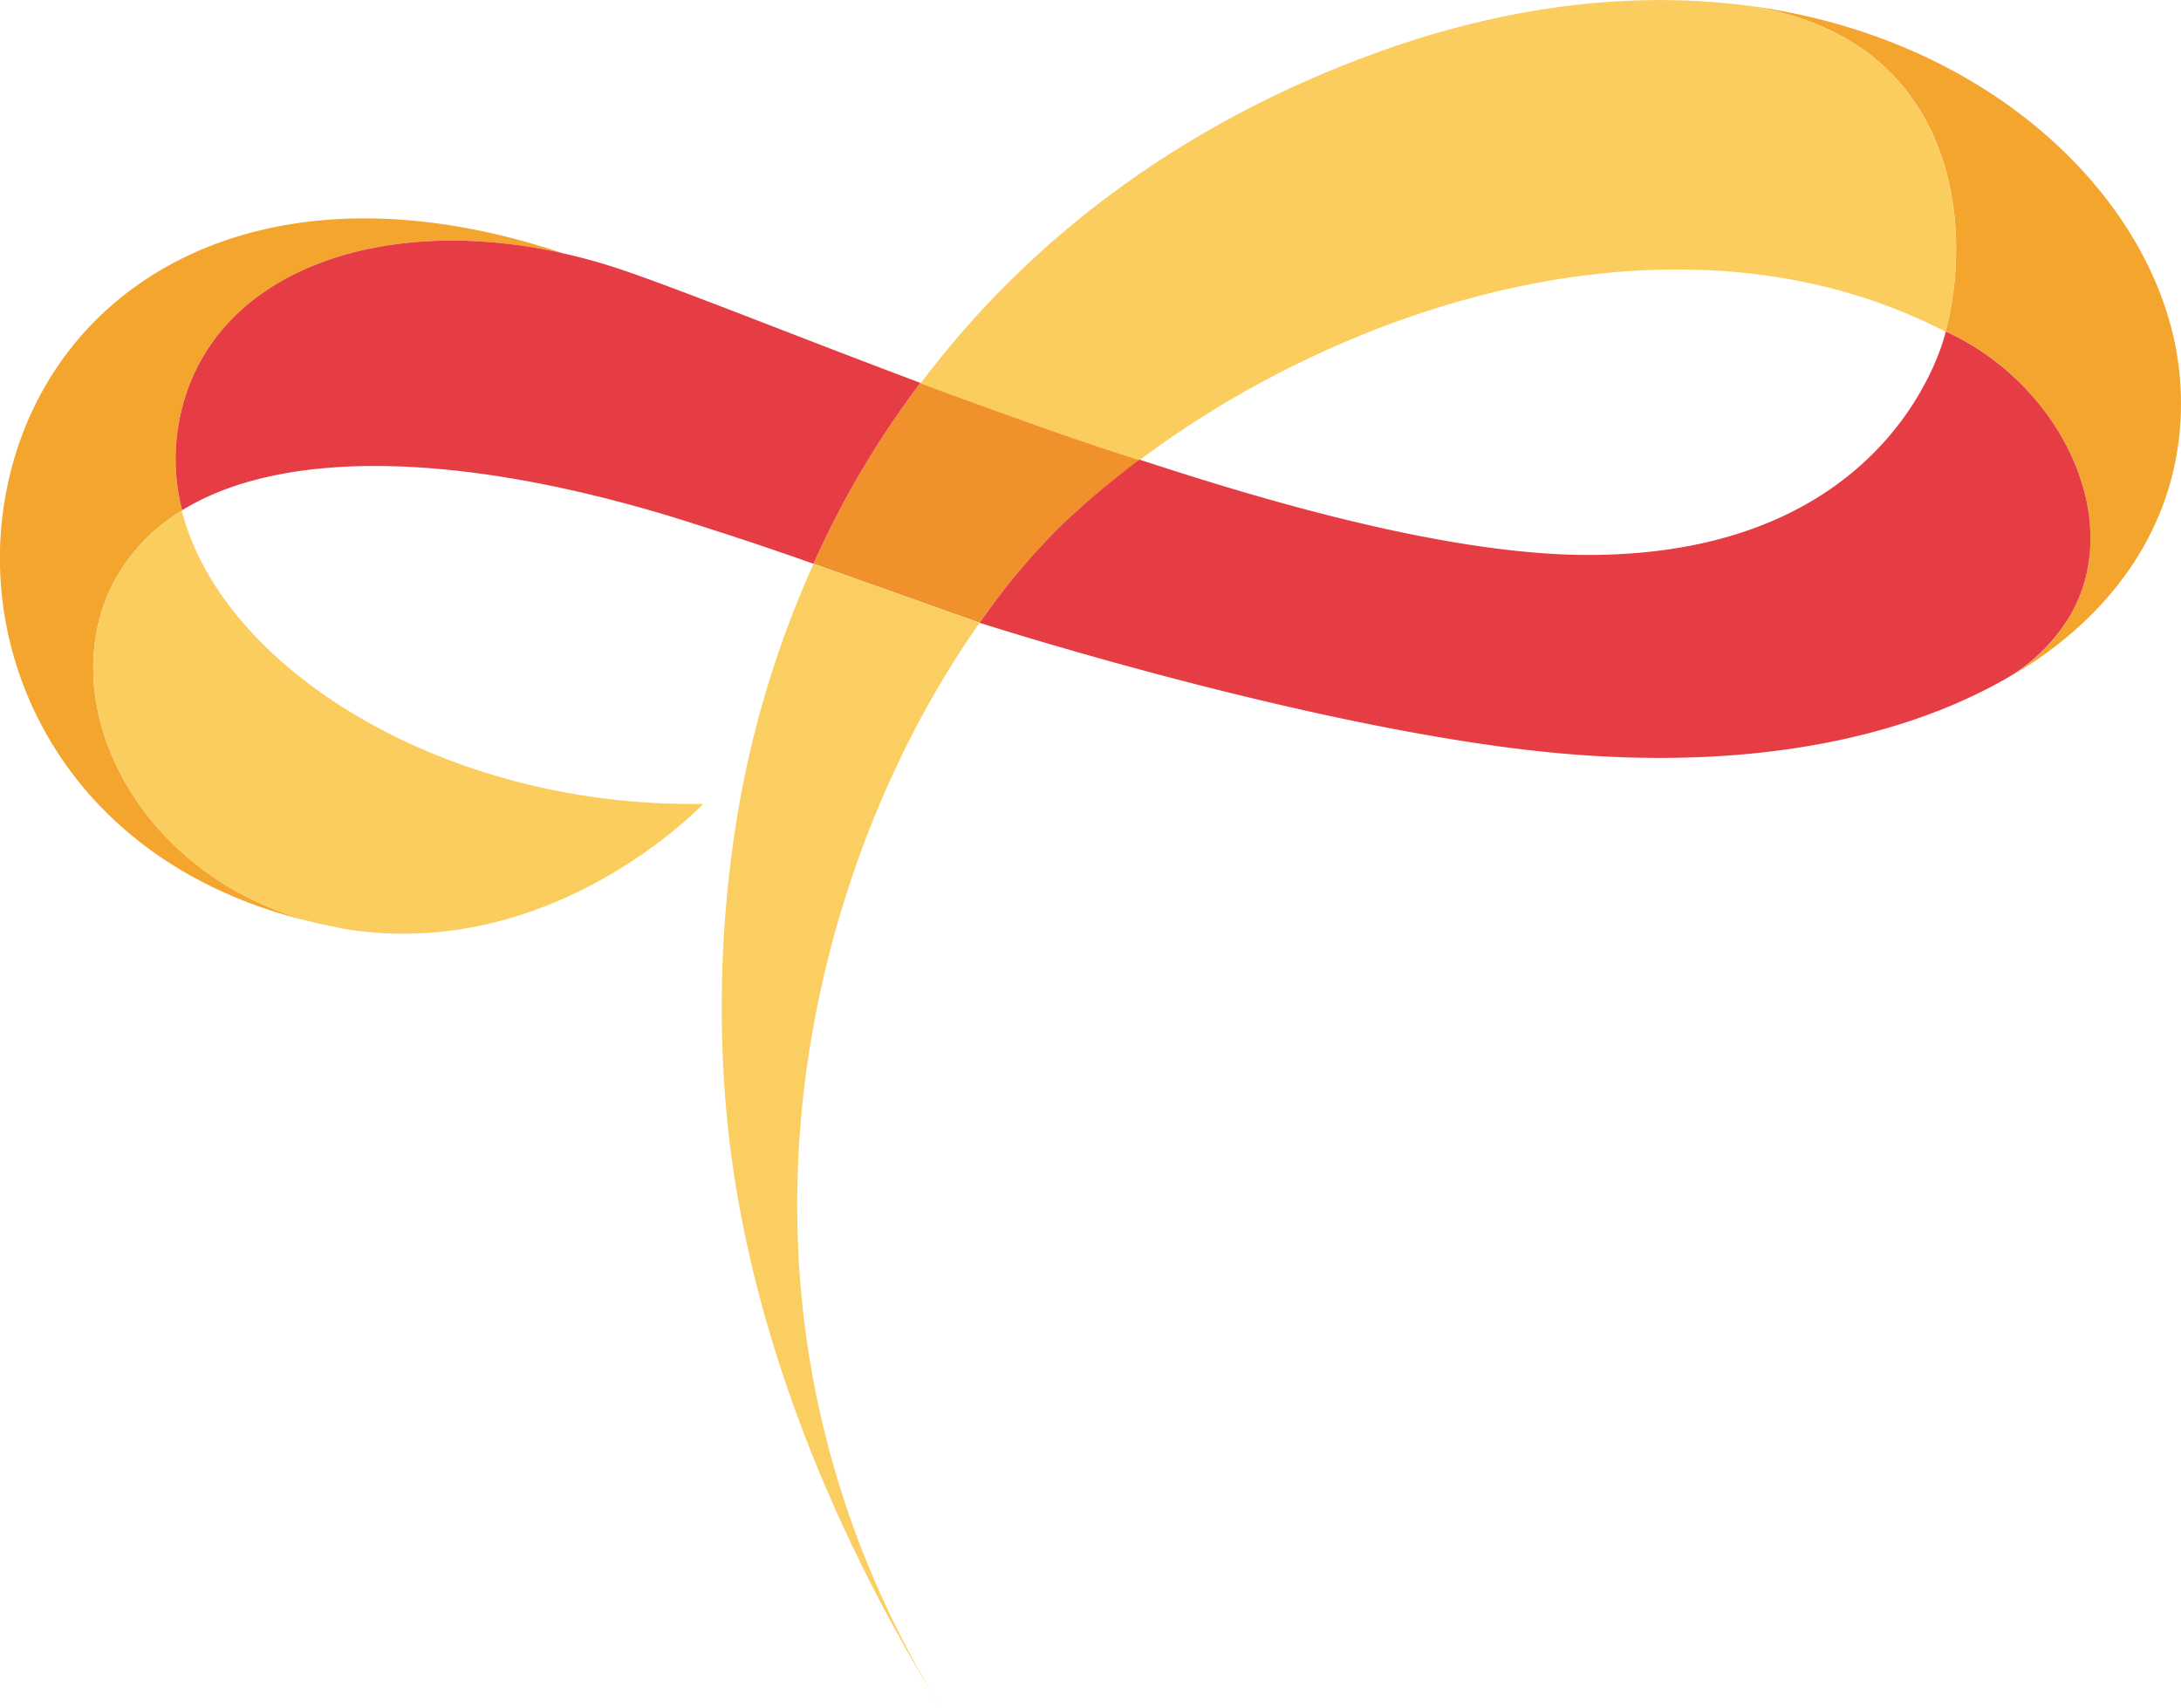
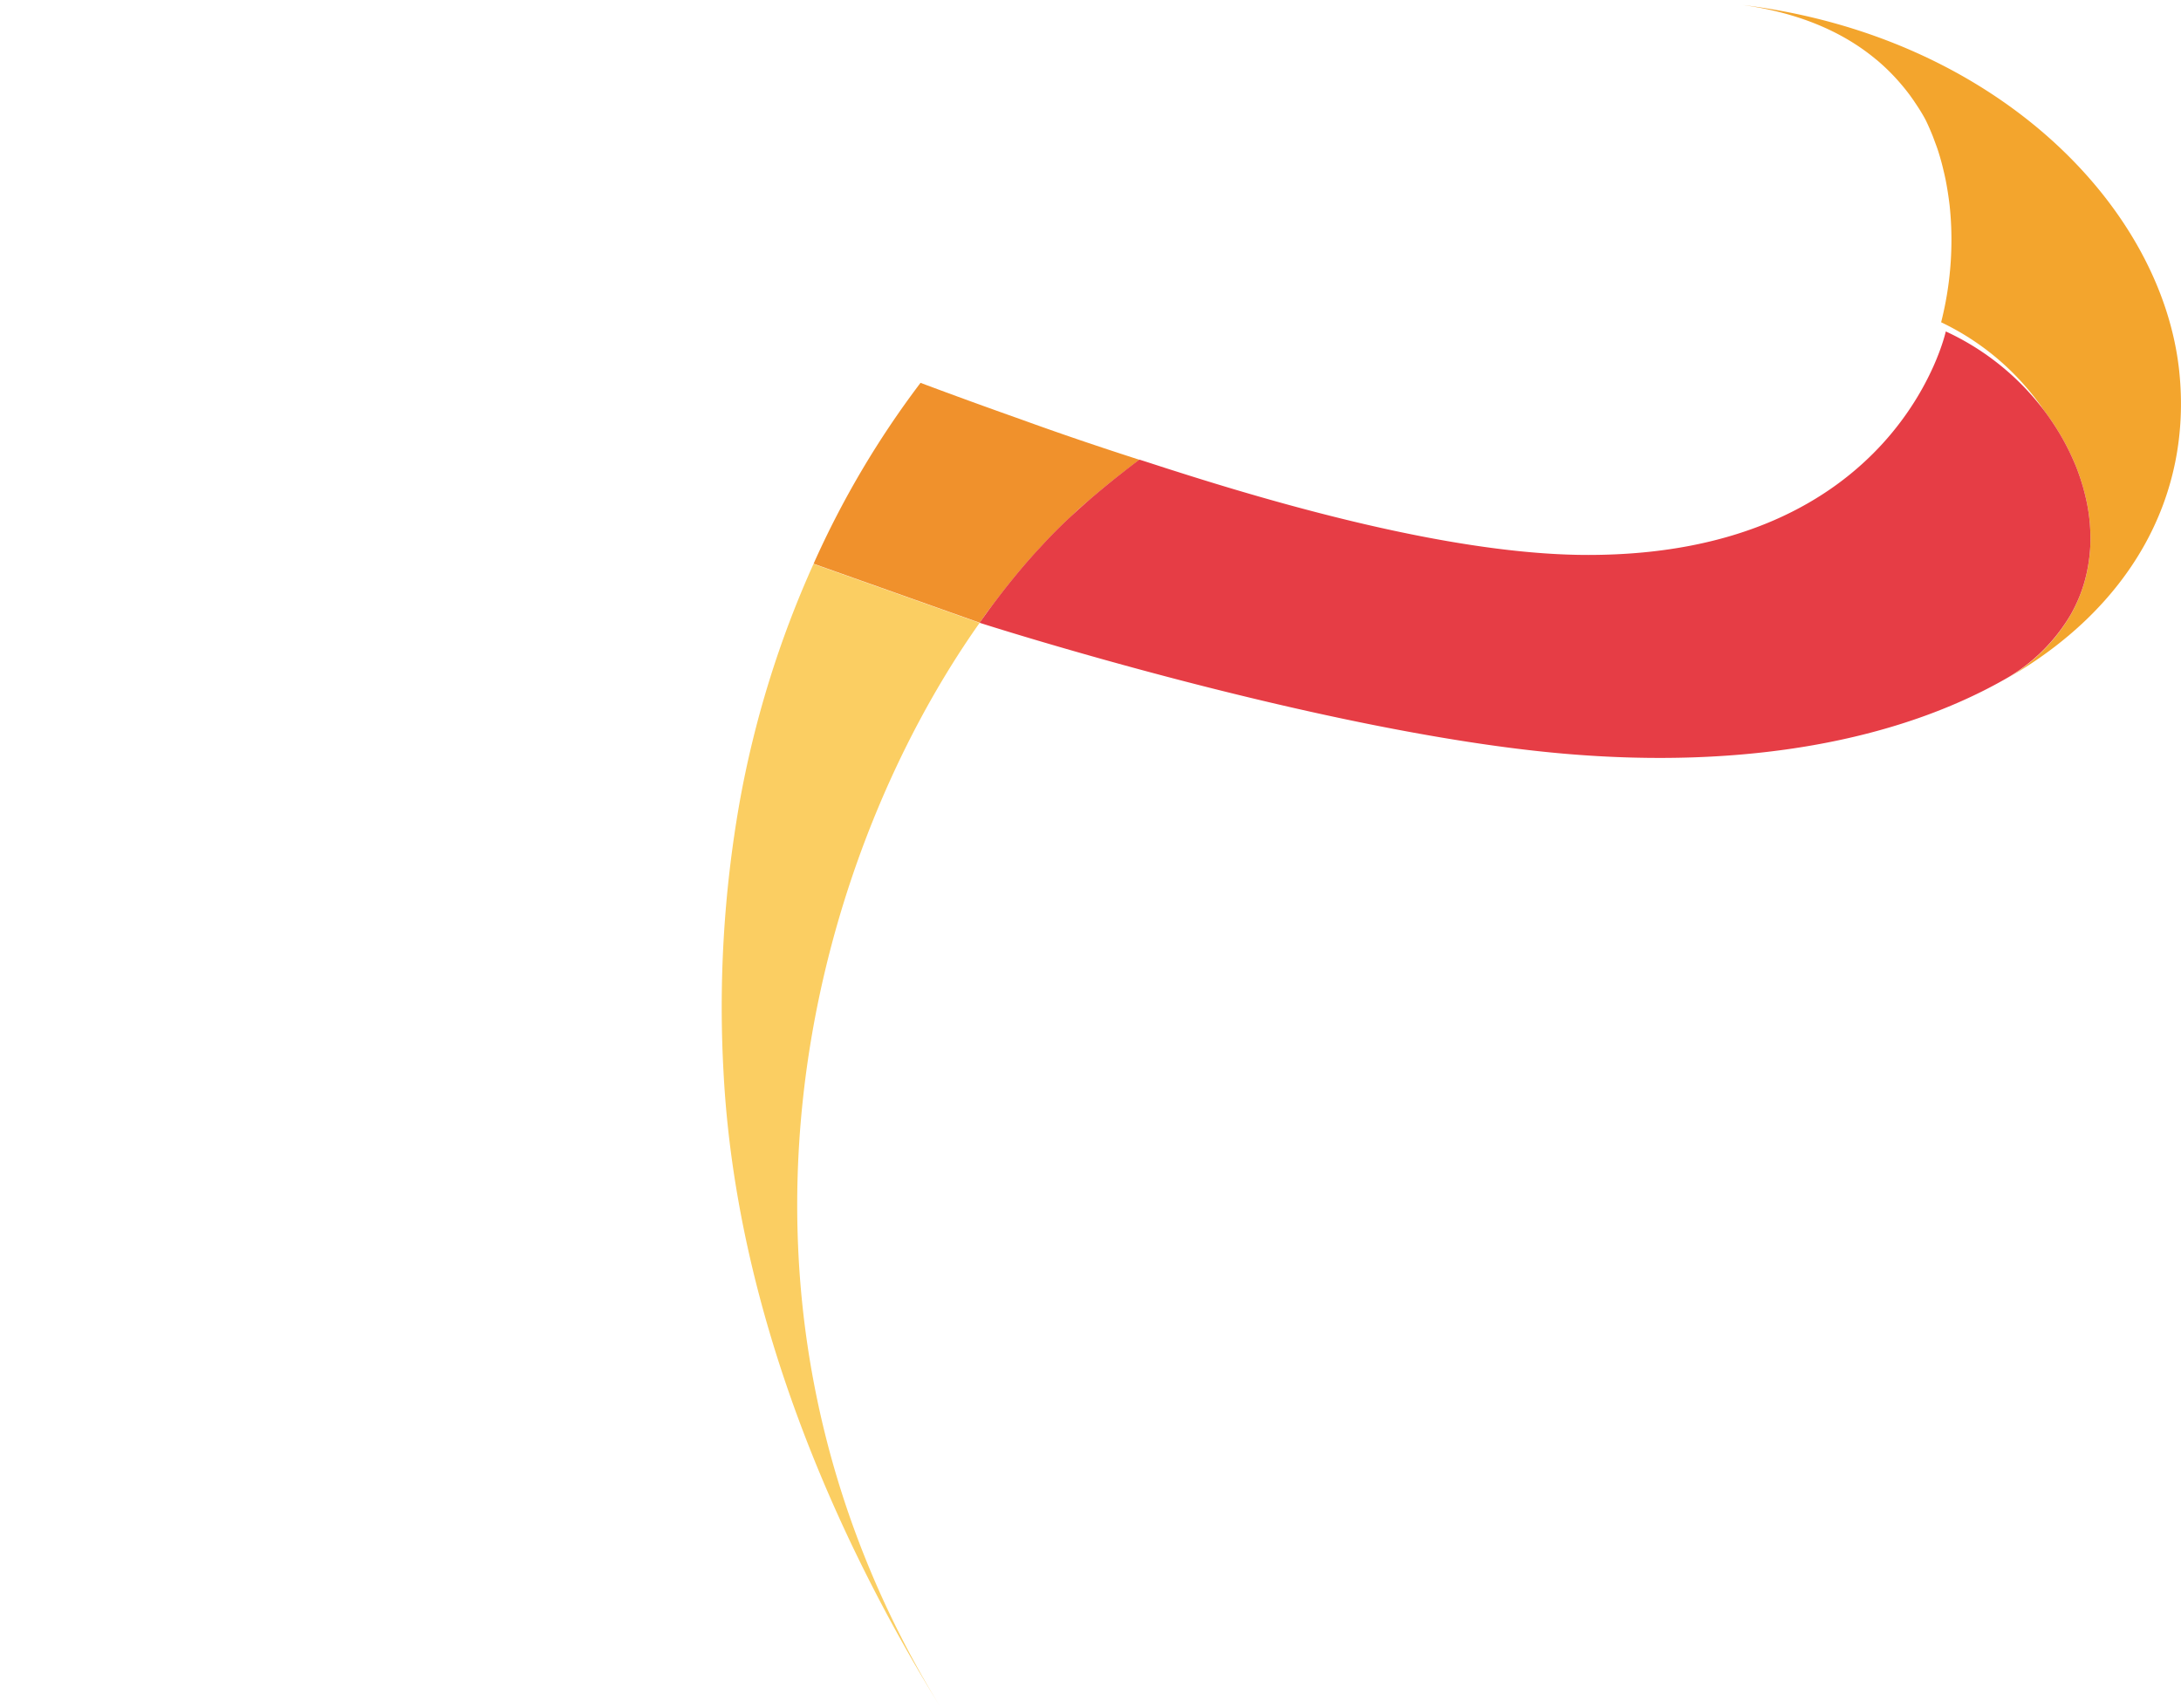
<svg xmlns="http://www.w3.org/2000/svg" viewBox="0 0 285.5 223.64">
  <defs>
    <style>.cls-1{fill:#fbce62;}.cls-2{fill:#f3a52d;}.cls-3{fill:#facd5e;}.cls-4{fill:#f0912c;}.cls-5{fill:#e63d45;}</style>
  </defs>
  <g id="Ebene_2" data-name="Ebene 2">
    <g id="Logo">
      <g id="Witz-Bildlogo-color-uni">
        <g id="Bildlogo">
          <path class="cls-1" d="M96.78,105.24a154.47,154.47,0,0,0-2.07,35.08c1.64,31.61,14.79,61.19,28.49,83.32C90.34,170.26,106,113,128.23,81.55l-21.74-7.72A133.13,133.13,0,0,0,96.78,105.24Z" />
-           <path class="cls-2" d="M285.27,48.61C283,27,261.19,4.71,228.1.65c7.23,1,12.78,3.4,16.94,6.69l.73.59a27.12,27.12,0,0,1,2.6,2.53c.6.67,1.16,1.35,1.68,2.06.17.24.34.47.5.71s.45.67.66,1c.32.51.62,1,.9,1.55s.42.78.61,1.18c.34.7.64,1.41.93,2.13.06.17.13.34.19.52.13.34.26.69.37,1q.49,1.47.84,3c.09.35.16.71.24,1.06l.12.64c.18,1,.31,1.89.42,2.84a42.36,42.36,0,0,1,.23,4.34,43.69,43.69,0,0,1-1.35,10.88A34,34,0,0,1,267.55,53.7c.28.37.55.75.82,1.13s.57.84.84,1.27c.16.26.32.51.47.77.41.69.78,1.38,1.13,2.09.17.35.34.71.5,1.07.24.53.46,1.07.67,1.62s.39,1.09.55,1.64c.09.27.17.55.24.83.15.55.28,1.1.4,1.66a23.5,23.5,0,0,1,.45,5.84,22.58,22.58,0,0,1-.28,2.46,19.52,19.52,0,0,1-1.12,4,21,21,0,0,1-1.1,2.3A23.26,23.26,0,0,1,262.4,89C278.75,79.76,287,65.12,285.27,48.61Z" />
-           <path class="cls-2" d="M23.17,57C25.67,36.28,48.74,27.5,73.83,33.2,32.62,19.35,4.32,38.51.42,66.8c-3,21.62,9.6,46.64,40.39,53.89C18,114.61,6.86,92.21,14.71,76.56a23.94,23.94,0,0,1,9.13-9.72A26.81,26.81,0,0,1,23.17,57Z" />
-           <path class="cls-3" d="M14.71,76.56C6.86,92.21,18,114.61,40.81,120.69c.94.24,1.92.43,2.89.63a24.92,24.92,0,0,0,2.89.51c25.87,3.39,44.41-15.5,45.46-16.59l0,0c-33.75.55-62.95-17.64-68.25-38.36A23.94,23.94,0,0,0,14.71,76.56Z" />
+           <path class="cls-2" d="M285.27,48.61C283,27,261.19,4.71,228.1.65c7.23,1,12.78,3.4,16.94,6.69l.73.59a27.12,27.12,0,0,1,2.6,2.53c.6.67,1.16,1.35,1.68,2.06.17.24.34.47.5.71s.45.67.66,1c.32.51.62,1,.9,1.55c.34.7.64,1.41.93,2.13.06.17.13.34.19.52.13.34.26.69.37,1q.49,1.47.84,3c.09.35.16.71.24,1.06l.12.64c.18,1,.31,1.89.42,2.84a42.36,42.36,0,0,1,.23,4.34,43.69,43.69,0,0,1-1.35,10.88A34,34,0,0,1,267.55,53.7c.28.37.55.75.82,1.13s.57.84.84,1.27c.16.26.32.51.47.77.41.69.78,1.38,1.13,2.09.17.35.34.71.5,1.07.24.53.46,1.07.67,1.62s.39,1.09.55,1.64c.09.27.17.55.24.83.15.55.28,1.1.4,1.66a23.5,23.5,0,0,1,.45,5.84,22.58,22.58,0,0,1-.28,2.46,19.52,19.52,0,0,1-1.12,4,21,21,0,0,1-1.1,2.3A23.26,23.26,0,0,1,262.4,89C278.75,79.76,287,65.12,285.27,48.61Z" />
          <path class="cls-4" d="M130.66,78.24q2-2.62,4.08-5c.46-.52.92-1,1.38-1.52q2.06-2.25,4.13-4.16c1-1,2.09-1.89,3.18-2.82s2.22-1.85,3.38-2.75q1.16-.91,2.34-1.8c-5.23-1.68-10.42-3.44-15.46-5.27-4.52-1.6-8.93-3.2-13.19-4.8h0a120.45,120.45,0,0,0-14,23.68h0l21.74,7.72S129.31,80,129.32,80C129.77,79.42,130.21,78.83,130.66,78.24Z" />
-           <path class="cls-3" d="M255.83,28.17c-.11-1-.24-1.89-.42-2.84l-.12-.64c-.08-.35-.15-.71-.24-1.06q-.35-1.5-.84-3c-.11-.35-.24-.7-.37-1-.06-.18-.13-.35-.19-.52-.29-.72-.59-1.43-.93-2.13-.19-.4-.4-.79-.61-1.18s-.58-1-.9-1.55c-.21-.34-.43-.68-.66-1s-.33-.47-.5-.71c-.52-.71-1.08-1.39-1.68-2.06a27.12,27.12,0,0,0-2.6-2.53L245,7.34c-4.16-3.29-9.71-5.7-16.95-6.69C214.44-1,198.79.42,181.85,6.31,157,15,136.86,29.37,122.2,48c-.58.72-1.14,1.45-1.7,2.19,4.26,1.6,8.67,3.2,13.19,4.8,5,1.83,10.23,3.59,15.46,5.27.73-.56,1.48-1.1,2.23-1.64,28.27-20.22,70.26-32.29,103.33-15.18a43.69,43.69,0,0,0,1.35-10.88A42.36,42.36,0,0,0,255.83,28.17Z" />
          <path class="cls-5" d="M273.17,65.78c-.12-.56-.25-1.11-.4-1.66-.07-.28-.15-.56-.24-.83-.16-.55-.35-1.1-.55-1.64s-.43-1.09-.67-1.62c-.16-.36-.33-.72-.5-1.07-.35-.71-.72-1.4-1.13-2.09-.15-.26-.31-.51-.47-.77-.27-.43-.55-.85-.84-1.27s-.54-.76-.82-1.13a34,34,0,0,0-12.84-10.31s-6.32,29.26-46.83,29.26c-14.91,0-34.52-4.73-54.12-11-1.54-.48-3.08-1-4.61-1.48q-1.18.88-2.34,1.8c-1.16.9-2.28,1.82-3.38,2.75s-2.16,1.87-3.18,2.82q-2.07,1.9-4.13,4.16c-.46.49-.92,1-1.38,1.52q-2.06,2.35-4.08,5c-.45.59-.89,1.18-1.34,1.79l-1.09,1.52s44.64,14.36,76.41,17.13c24.2,2.11,43.86-1.83,57.76-9.71a23.26,23.26,0,0,0,8.72-8.59,21,21,0,0,0,1.1-2.3,19.52,19.52,0,0,0,1.12-4,22.58,22.58,0,0,0,.28-2.46A23.5,23.5,0,0,0,273.17,65.78Z" />
-           <path class="cls-5" d="M116.52,48.63c-14.61-5.54-27.11-10.56-34.81-13.21a76.72,76.72,0,0,0-7.84-2.22h0C48.74,27.5,25.67,36.28,23.17,57a26.81,26.81,0,0,0,.67,9.8c12.88-7.92,35.47-7.77,63.73.74C93.3,69.32,98.8,71.12,104.19,73l2.3.81a120.45,120.45,0,0,1,14-23.68Z" />
        </g>
      </g>
    </g>
  </g>
</svg>